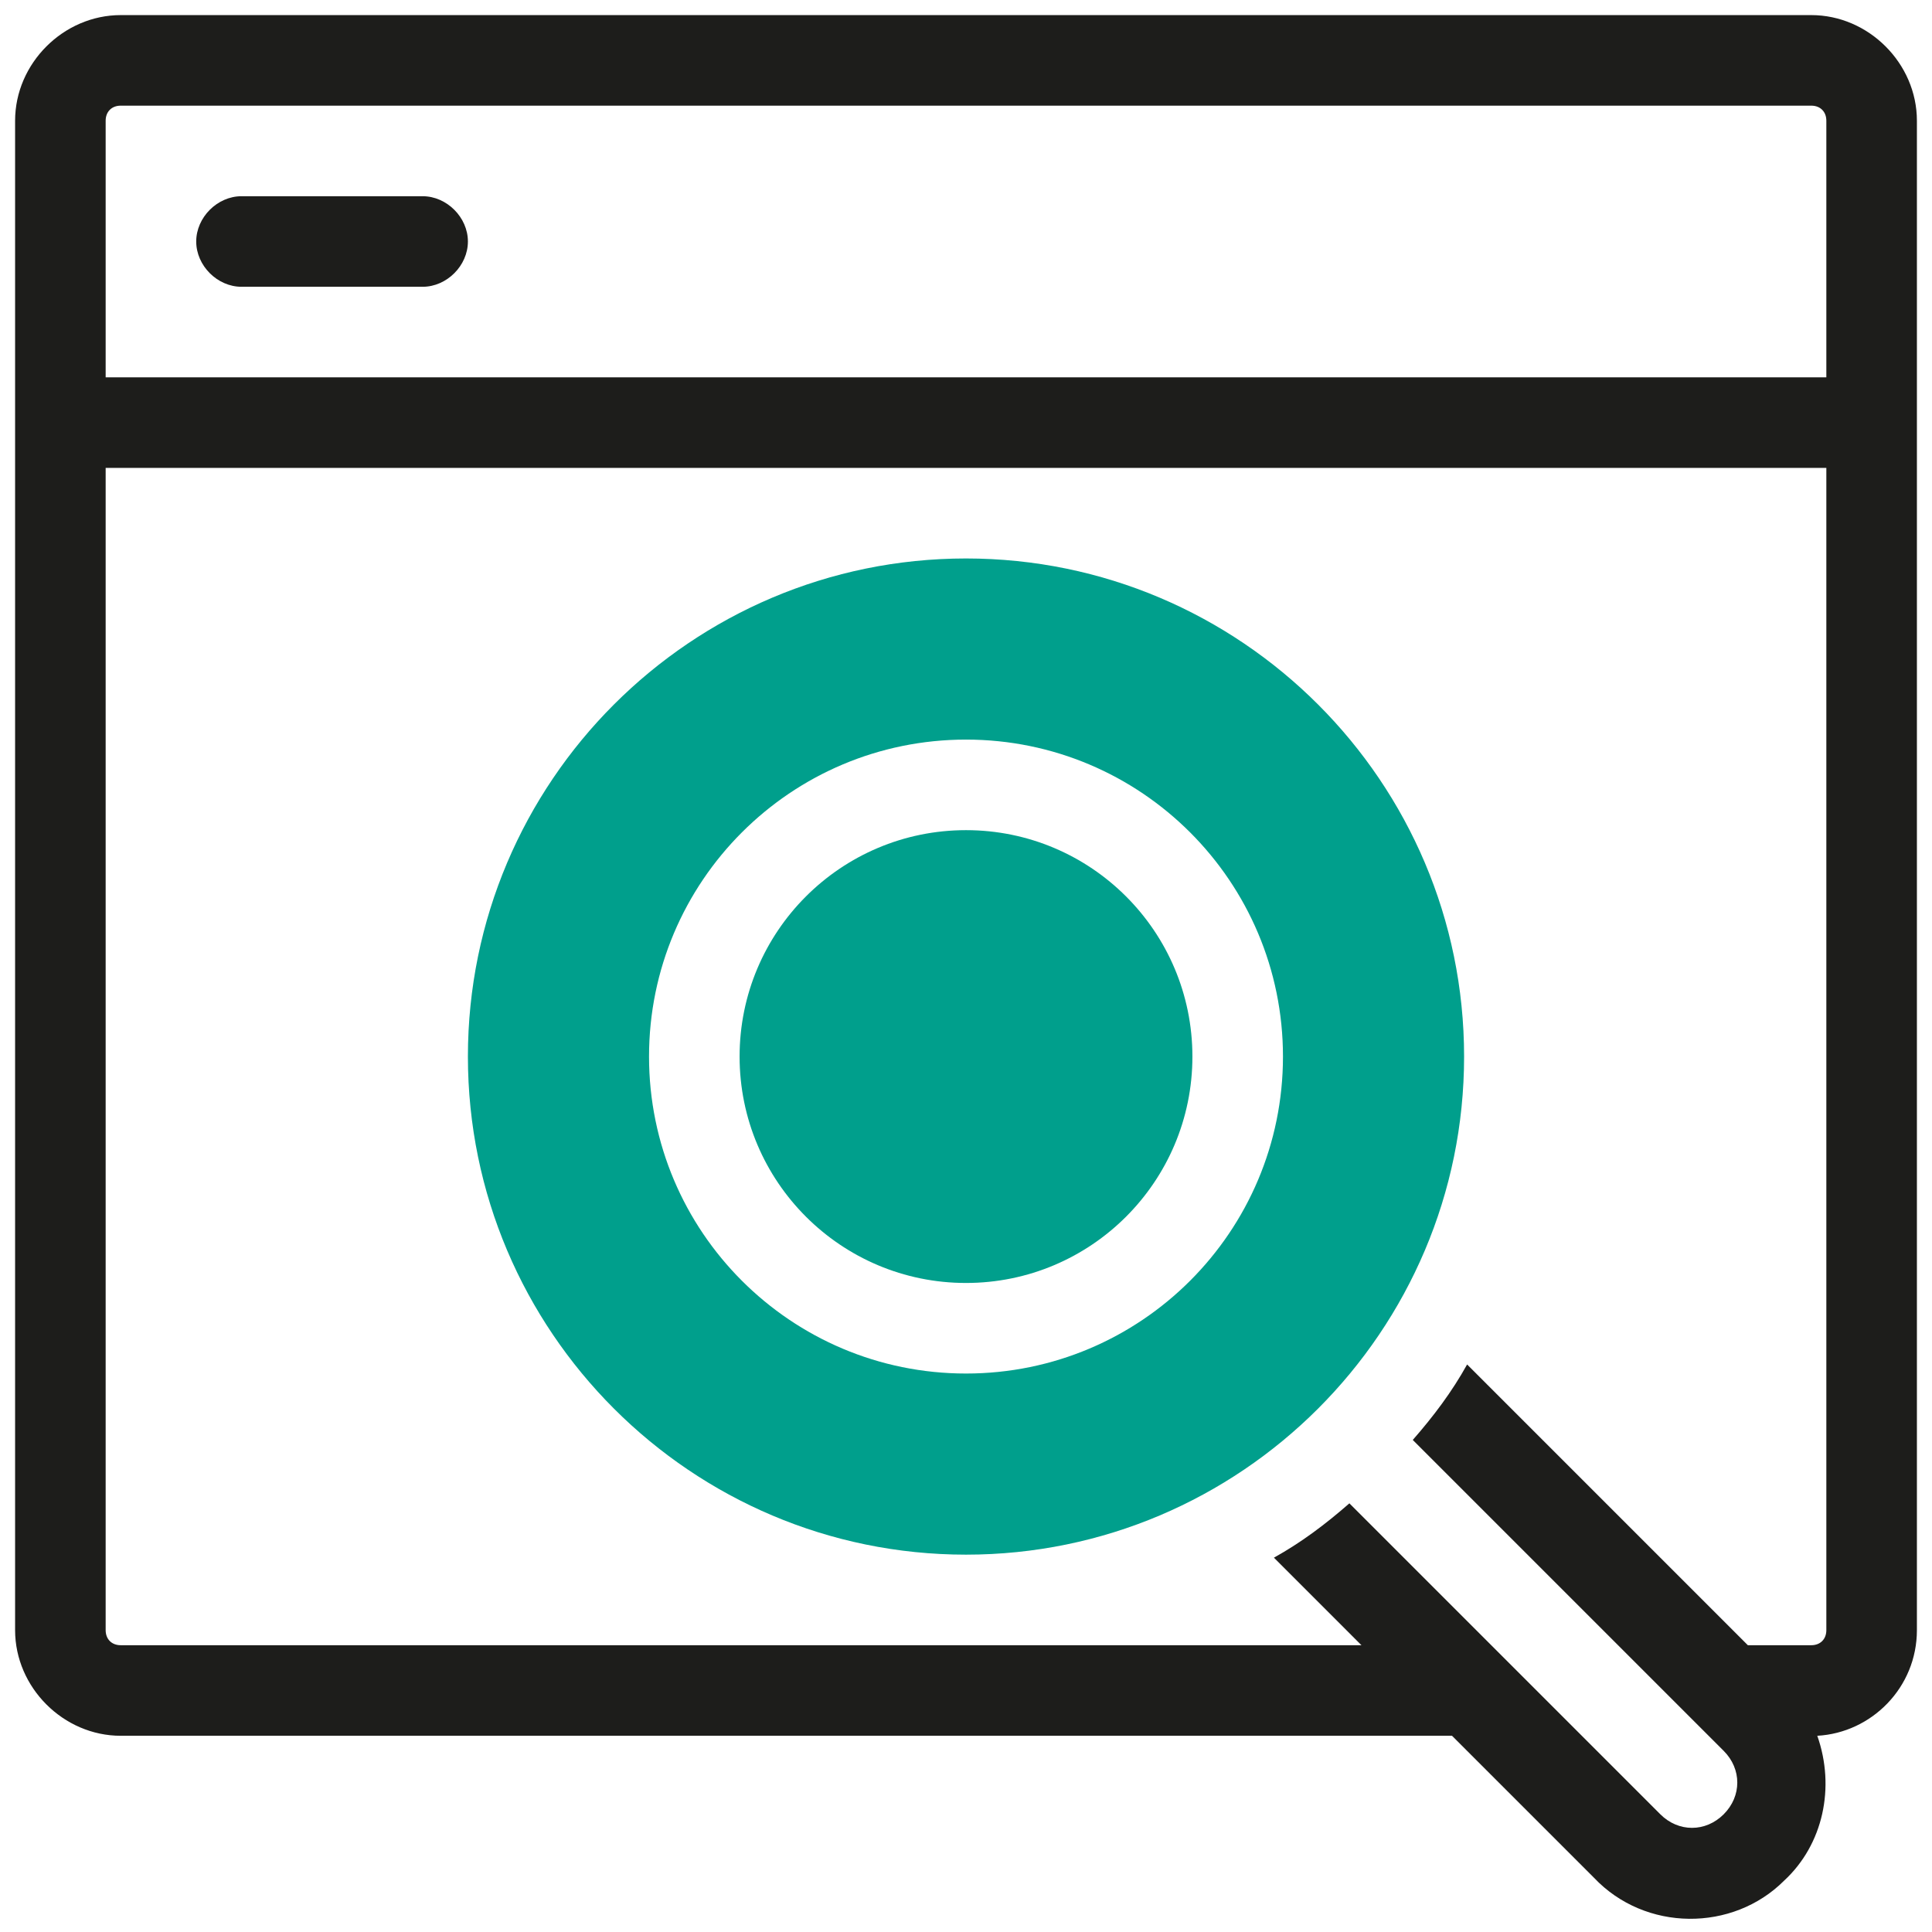
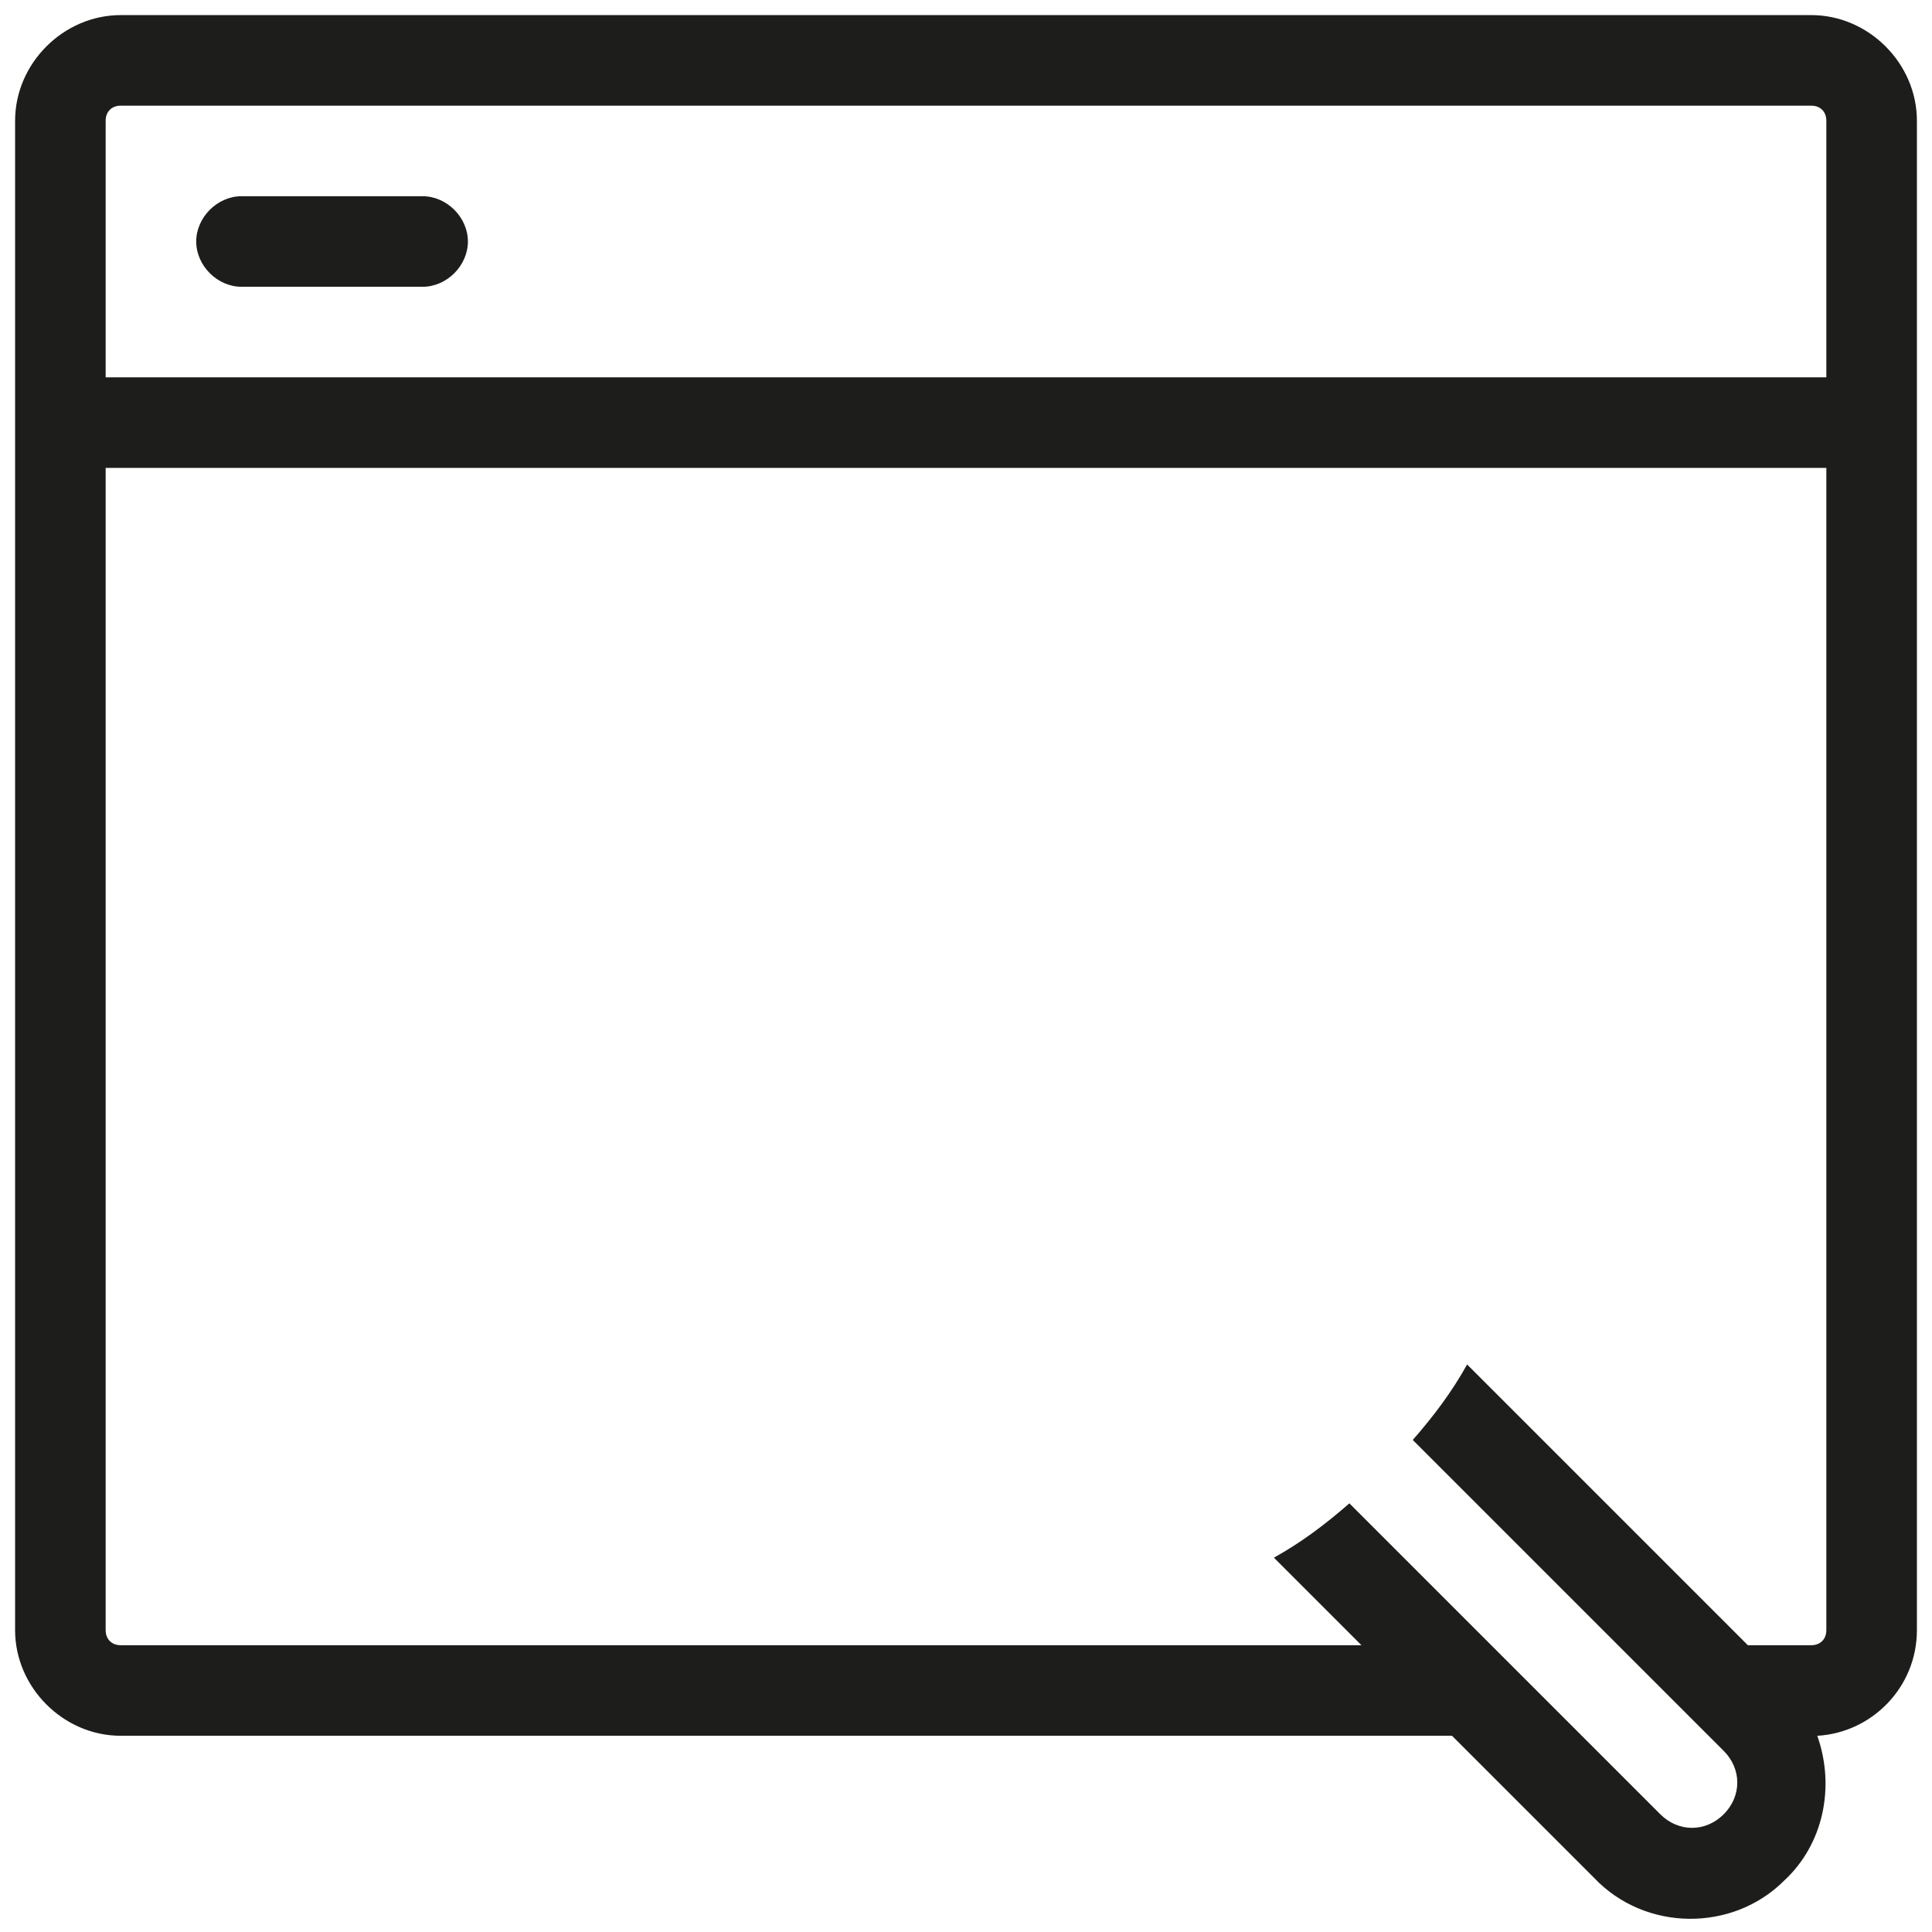
<svg xmlns="http://www.w3.org/2000/svg" id="artwork" x="0px" y="0px" viewBox="0 0 64 64" style="enable-background:new 0 0 64 64;" xml:space="preserve">
  <style type="text/css">	.st0{fill:#009F8C;}	.st1{fill:#1D1D1B;}</style>
-   <circle class="st0" cx="32" cy="35" r="7.5" />
-   <path class="st0" d="M32,18.5c-9.1,0-16.5,7.4-16.5,16.5S22.9,51.5,32,51.5S48.5,44.1,48.5,35C48.5,25.9,41.1,18.5,32,18.5z  M32,45.5c-5.8,0-10.5-4.7-10.5-10.5S26.2,24.5,32,24.5S42.5,29.2,42.5,35C42.5,40.8,37.8,45.5,32,45.5z" />
  <path class="st1" d="M14,6.5H8C7.2,6.5,6.5,7.2,6.5,8S7.2,9.5,8,9.5h6c0.8,0,1.5-0.7,1.5-1.5S14.8,6.5,14,6.5z" />
  <path class="st1" d="M60,0.5H4C2.1,0.5,0.5,2.1,0.5,4v50c0,1.9,1.6,3.5,3.5,3.5l0,0h44.1l4.7,4.7c1.7,1.8,4.6,1.8,6.3,0.1 c1.3-1.2,1.7-3.1,1.1-4.8c1.8-0.1,3.3-1.6,3.3-3.5V4C63.5,2.1,61.9,0.5,60,0.5z M3.5,4c0-0.3,0.2-0.5,0.5-0.5h56 c0.3,0,0.5,0.2,0.5,0.5v8.5h-57V4z M60.5,54c0,0.3-0.2,0.5-0.5,0.5h-2.1l-9.3-9.3c-0.5,0.9-1.1,1.7-1.8,2.5l10.3,10.3 c0.6,0.6,0.6,1.5,0,2.1s-1.5,0.6-2.1,0L44.7,49.8c-0.8,0.7-1.6,1.3-2.5,1.8l2.9,2.9H4c-0.3,0-0.5-0.2-0.5-0.5V15.5h57V54z" />
</svg>